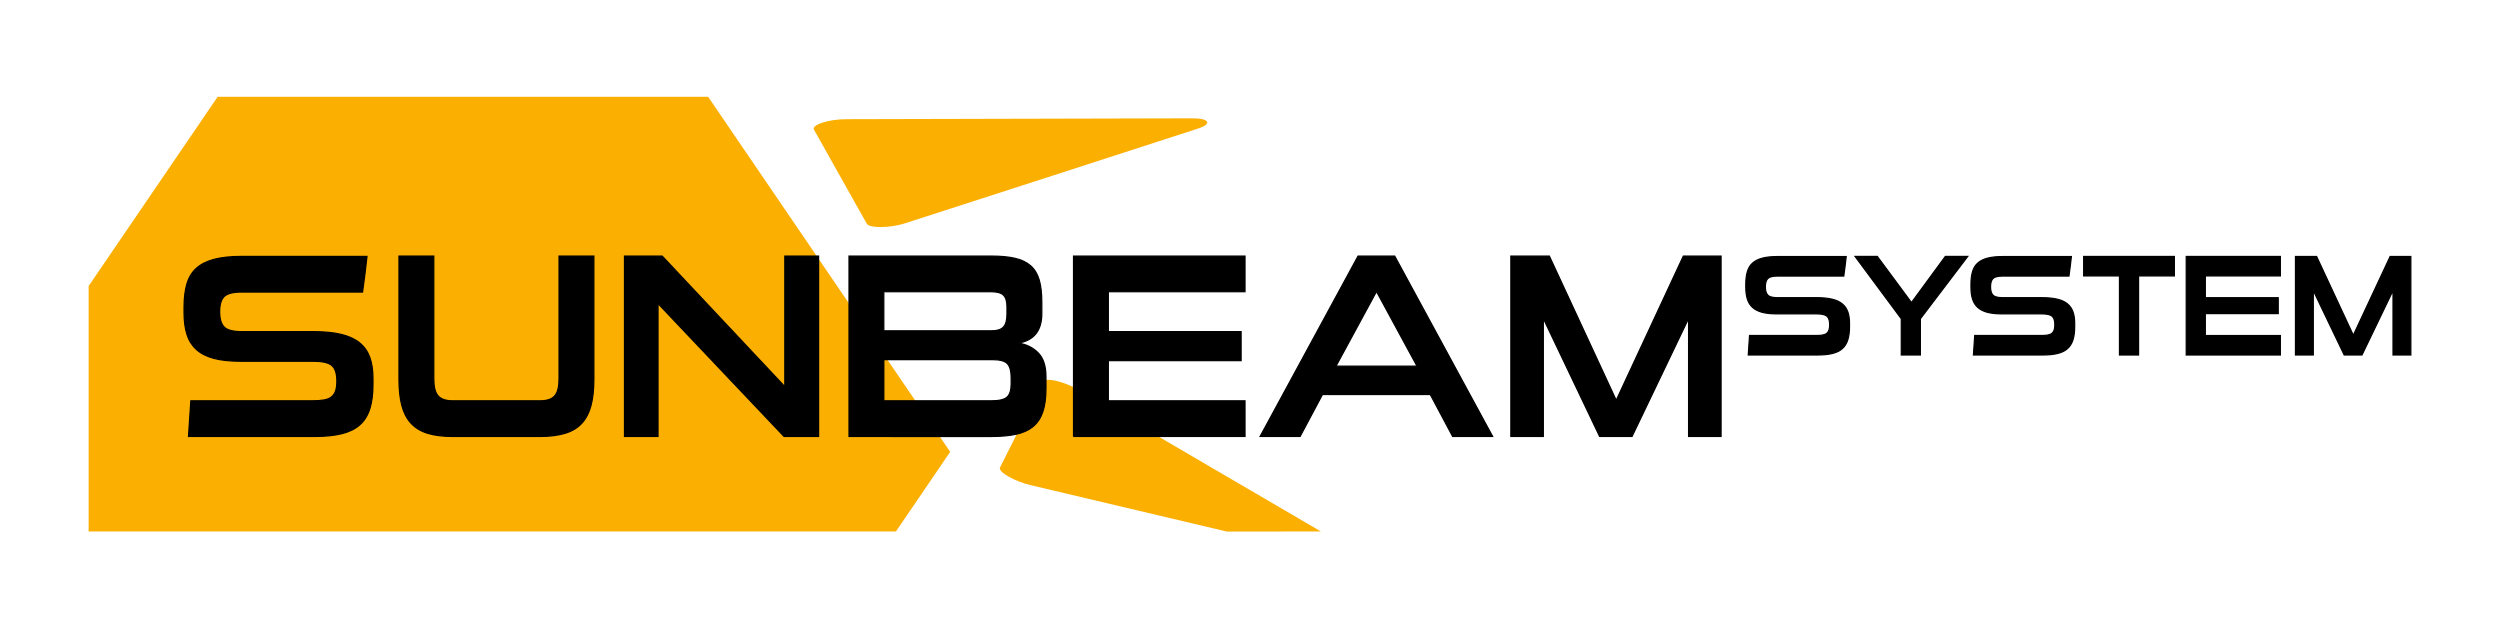
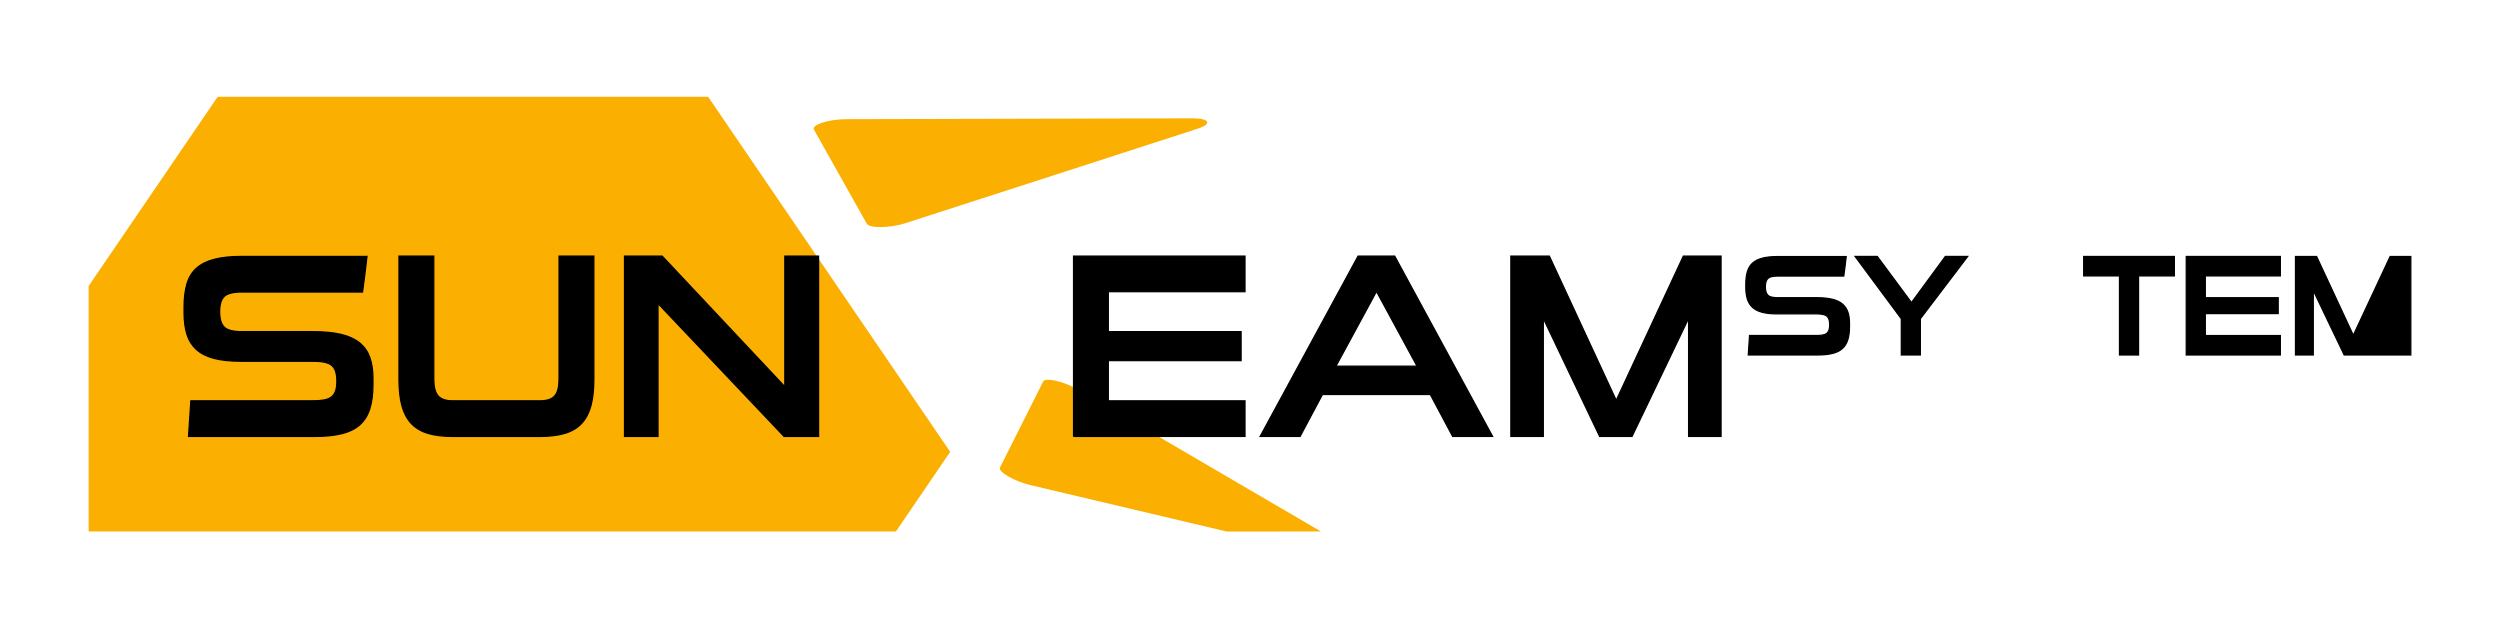
<svg xmlns="http://www.w3.org/2000/svg" version="1.1" id="Layer_1" x="0px" y="0px" viewBox="0 0 1330.97 333.69" style="enable-background:new 0 0 1330.97 333.69;" xml:space="preserve">
  <style type="text/css"> .st0{fill:#FAAF01;} .st1{stroke:#000000;stroke-width:0.651;} </style>
  <polygon class="st0" points="47.19,152.28 47.19,282.96 476.97,282.96 505.87,240.56 377,51.53 115.88,51.53 " />
  <g id="XMLID_3_">
    <g>
      <path class="st0" d="M433.31,68.97c-1.31-2.33,7.19-5.48,17.31-5.52c8.11-0.03,170.37-0.44,184.21-0.46 c9.09-0.02,10.61,2.95,3.05,5.43c-8.43,2.76-146.44,47.42-156.47,50.59c-7.34,2.32-18.51,2.65-19.95,0.08 C460,116.49,434.32,70.77,433.31,68.97z" />
    </g>
    <g> </g>
  </g>
  <g id="XMLID_2_">
    <g>
      <path class="st0" d="M574.19,207.55c5.23,3.05,90.4,52.81,129.03,75.39L653.19,283c-45.38-10.71-98.56-23.27-104.86-24.8 c-7.95-1.92-17.12-6.94-15.94-9.29c0.6-1.19,6.14-12.25,11.65-23.21c5.5-10.97,10.96-21.84,11.37-22.66 C556.47,200.92,566.09,202.83,574.19,207.55z" />
    </g>
    <g> </g>
  </g>
  <g>
    <path class="st1" d="M984.66,173.82c0,2.8-0.3,5.16-0.91,7.09c-0.61,1.93-1.58,3.5-2.92,4.69c-1.34,1.2-3.1,2.06-5.28,2.59 c-2.18,0.53-4.81,0.8-7.9,0.8h-36.9l0.68-10.37h35.53c1.37,0,2.52-0.09,3.45-0.26c0.94-0.18,1.67-0.49,2.2-0.95 c0.53-0.45,0.91-1.05,1.14-1.78c0.23-0.73,0.34-1.65,0.34-2.77c0-2.17-0.48-3.67-1.44-4.51c-0.96-0.83-2.78-1.25-5.47-1.25h-21.18 c-3.14,0-5.76-0.28-7.86-0.84c-2.1-0.56-3.8-1.42-5.09-2.59c-1.29-1.17-2.21-2.64-2.77-4.41c-0.56-1.78-0.84-3.86-0.84-6.24v-1.75 c0-2.59,0.28-4.82,0.84-6.69c0.56-1.88,1.49-3.4,2.81-4.56c1.32-1.17,3.05-2.03,5.2-2.59c2.15-0.56,4.82-0.84,8.01-0.84h36.6 c-0.2,1.77-0.41,3.5-0.61,5.19c-0.2,1.69-0.43,3.42-0.68,5.19h-35.3c-2.53,0-4.24,0.43-5.12,1.3c-0.89,0.86-1.33,2.34-1.33,4.42 c0,2.09,0.44,3.57,1.33,4.46c0.88,0.89,2.59,1.33,5.12,1.33h20.88c3.24,0,5.97,0.27,8.2,0.8c2.23,0.53,4.02,1.36,5.39,2.48 c1.37,1.12,2.35,2.53,2.96,4.23c0.61,1.7,0.91,3.7,0.91,5.99V173.82z" />
    <path class="st1" d="M1012.22,189v-19.3l-24.6-33.18h11.84l18.18,24.56l18.03-24.56h11.92l-25.21,33.18V189H1012.22z" />
-     <path class="st1" d="M1104.54,173.82c0,2.8-0.3,5.16-0.91,7.09c-0.61,1.93-1.58,3.5-2.92,4.69c-1.34,1.2-3.1,2.06-5.28,2.59 c-2.18,0.53-4.81,0.8-7.9,0.8h-36.9l0.68-10.37h35.53c1.37,0,2.52-0.09,3.45-0.26c0.94-0.18,1.67-0.49,2.2-0.95 c0.53-0.45,0.91-1.05,1.14-1.78c0.23-0.73,0.34-1.65,0.34-2.77c0-2.17-0.48-3.67-1.44-4.51c-0.96-0.83-2.78-1.25-5.47-1.25h-21.18 c-3.14,0-5.76-0.28-7.86-0.84c-2.1-0.56-3.8-1.42-5.09-2.59c-1.29-1.17-2.21-2.64-2.77-4.41c-0.56-1.78-0.84-3.86-0.84-6.24v-1.75 c0-2.59,0.28-4.82,0.84-6.69c0.56-1.88,1.49-3.4,2.81-4.56c1.32-1.17,3.05-2.03,5.2-2.59c2.15-0.56,4.82-0.84,8.01-0.84h36.6 c-0.2,1.77-0.41,3.5-0.61,5.19c-0.2,1.69-0.43,3.42-0.68,5.19h-35.3c-2.53,0-4.24,0.43-5.12,1.3c-0.89,0.86-1.33,2.34-1.33,4.42 c0,2.09,0.44,3.57,1.33,4.46c0.88,0.89,2.59,1.33,5.12,1.33h20.88c3.24,0,5.97,0.27,8.2,0.8c2.23,0.53,4.02,1.36,5.39,2.48 c1.37,1.12,2.35,2.53,2.96,4.23c0.61,1.7,0.91,3.7,0.91,5.99V173.82z" />
    <path class="st1" d="M1128.38,189v-42.1h-19.06v-10.37h48.29v10.37h-19.06V189H1128.38z" />
    <path class="st1" d="M1163.92,189l0-52.47h50.11v10.37h-39.94v11.59h38.8v8.47h-38.8v11.67h39.94l0,10.37H1163.92z" />
-     <path class="st1" d="M1274.01,189v-34.32L1257.49,189h-9.47l-16.45-34.32l0,34.32h-9.49v-52.47h11.25l19.54,41.95l19.61-41.95 h11.02l0,52.47H1274.01z" />
+     <path class="st1" d="M1274.01,189L1257.49,189h-9.47l-16.45-34.32l0,34.32h-9.49v-52.47h11.25l19.54,41.95l19.61-41.95 h11.02l0,52.47H1274.01z" />
  </g>
  <path class="st1" d="M898.98,232.37v-62.82l-30.1,62.82h-17.26l-29.97-62.82v62.82h-17.29l0-96.04h20.5l35.6,76.77l35.73-76.77 h20.09l0,96.04H898.98z" />
  <path class="st1" d="M773.37,232.37l-11.9-22.33h-57.41l-11.9,22.33h-21.3l52.15-96.04h19.51l52.15,96.04H773.37z M732.83,155.17 l-21.58,39.78h43.16L732.83,155.17z" />
  <path class="st1" d="M571.53,232.37l0-96.04h91.3v18.98h-72.77v21.22h70.69l0,15.49h-70.69v21.36h72.77v18.98H571.53z" />
-   <path class="st1" d="M452,232.37l0-96.04h75.81c4.98,0,9.18,0.4,12.59,1.19c3.41,0.79,6.18,2.12,8.3,3.98 c2.12,1.86,3.64,4.38,4.57,7.54c0.92,3.17,1.38,7.12,1.38,11.87v6c0,9.12-4.2,14.38-12.59,15.77c4.15,0.56,7.65,2.23,10.51,5.03 c2.86,2.79,4.29,7.07,4.29,12.84v6.28c0,4.93-0.55,9.05-1.66,12.35c-1.11,3.3-2.84,5.93-5.19,7.89c-2.35,1.95-5.37,3.33-9.06,4.12 c-3.69,0.79-8.07,1.19-13.14,1.19H452z M538.33,201.04c0-3.51-0.67-5.99-2.01-7.42c-1.34-1.43-3.95-2.15-7.83-2.15h-57.95v21.92 h57.25c4.16,0,6.95-0.67,8.39-2.01c1.43-1.34,2.15-3.63,2.15-6.87V201.04z M536.11,163.55c0-3.07-0.62-5.21-1.87-6.42 c-1.25-1.21-3.4-1.81-6.45-1.81h-57.26v20.8h57.39c2.96,0,5.06-0.67,6.31-2.02c1.25-1.35,1.87-3.65,1.87-6.91V163.55z" />
  <path class="st1" d="M417.42,232.37l-67.1-70.77l0,70.77h-17.85l0-96.04h20.06l65.3,69.52l0-69.52h17.98l0,96.04H417.42z" />
  <path class="st1" d="M241,232.37c-5.25,0-9.69-0.56-13.33-1.68c-3.64-1.12-6.58-2.91-8.84-5.37c-2.26-2.46-3.89-5.61-4.9-9.42 c-1.01-3.81-1.52-8.47-1.52-13.96v-65.61h18.54v65.49c0,4.18,0.76,7.15,2.28,8.92c1.52,1.77,4.13,2.65,7.82,2.65h46.48 c3.69,0,6.29-0.88,7.82-2.65c1.52-1.76,2.28-4.74,2.28-8.92v-65.49h18.54v65.61c0,5.49-0.51,10.14-1.52,13.96 c-1.01,3.82-2.65,6.96-4.9,9.42c-2.26,2.47-5.23,4.26-8.91,5.37c-3.68,1.12-8.15,1.68-13.4,1.68H241z" />
  <path class="st1" d="M198.57,204.59c0,5.12-0.55,9.45-1.66,12.98c-1.11,3.54-2.88,6.4-5.33,8.58c-2.44,2.19-5.65,3.77-9.61,4.75 c-3.97,0.98-8.76,1.47-14.39,1.47h-67.23l1.25-18.98h64.74c2.49,0,4.59-0.16,6.29-0.48c1.71-0.32,3.04-0.9,4.01-1.73 c0.97-0.83,1.66-1.92,2.08-3.26c0.42-1.34,0.62-3.03,0.62-5.06c0-3.97-0.88-6.72-2.63-8.25c-1.75-1.52-5.07-2.29-9.96-2.29h-38.6 c-5.72,0-10.49-0.51-14.32-1.53c-3.83-1.02-6.92-2.6-9.27-4.73c-2.35-2.14-4.04-4.83-5.05-8.08c-1.02-3.25-1.52-7.06-1.52-11.42 v-3.2c0-4.73,0.51-8.82,1.52-12.25c1.01-3.43,2.72-6.22,5.12-8.35c2.4-2.14,5.56-3.71,9.48-4.73c3.92-1.02,8.78-1.53,14.6-1.53 h66.68c-0.37,3.23-0.74,6.4-1.11,9.49c-0.37,3.1-0.78,6.26-1.25,9.49H128.7c-4.61,0-7.73,0.79-9.34,2.37 c-1.61,1.58-2.42,4.28-2.42,8.1c0,3.82,0.81,6.54,2.42,8.17c1.61,1.63,4.73,2.44,9.34,2.44h38.04c5.9,0,10.88,0.49,14.94,1.47 c4.06,0.98,7.33,2.49,9.82,4.54c2.49,2.05,4.29,4.63,5.4,7.75c1.11,3.12,1.66,6.77,1.66,10.96V204.59z" />
</svg>